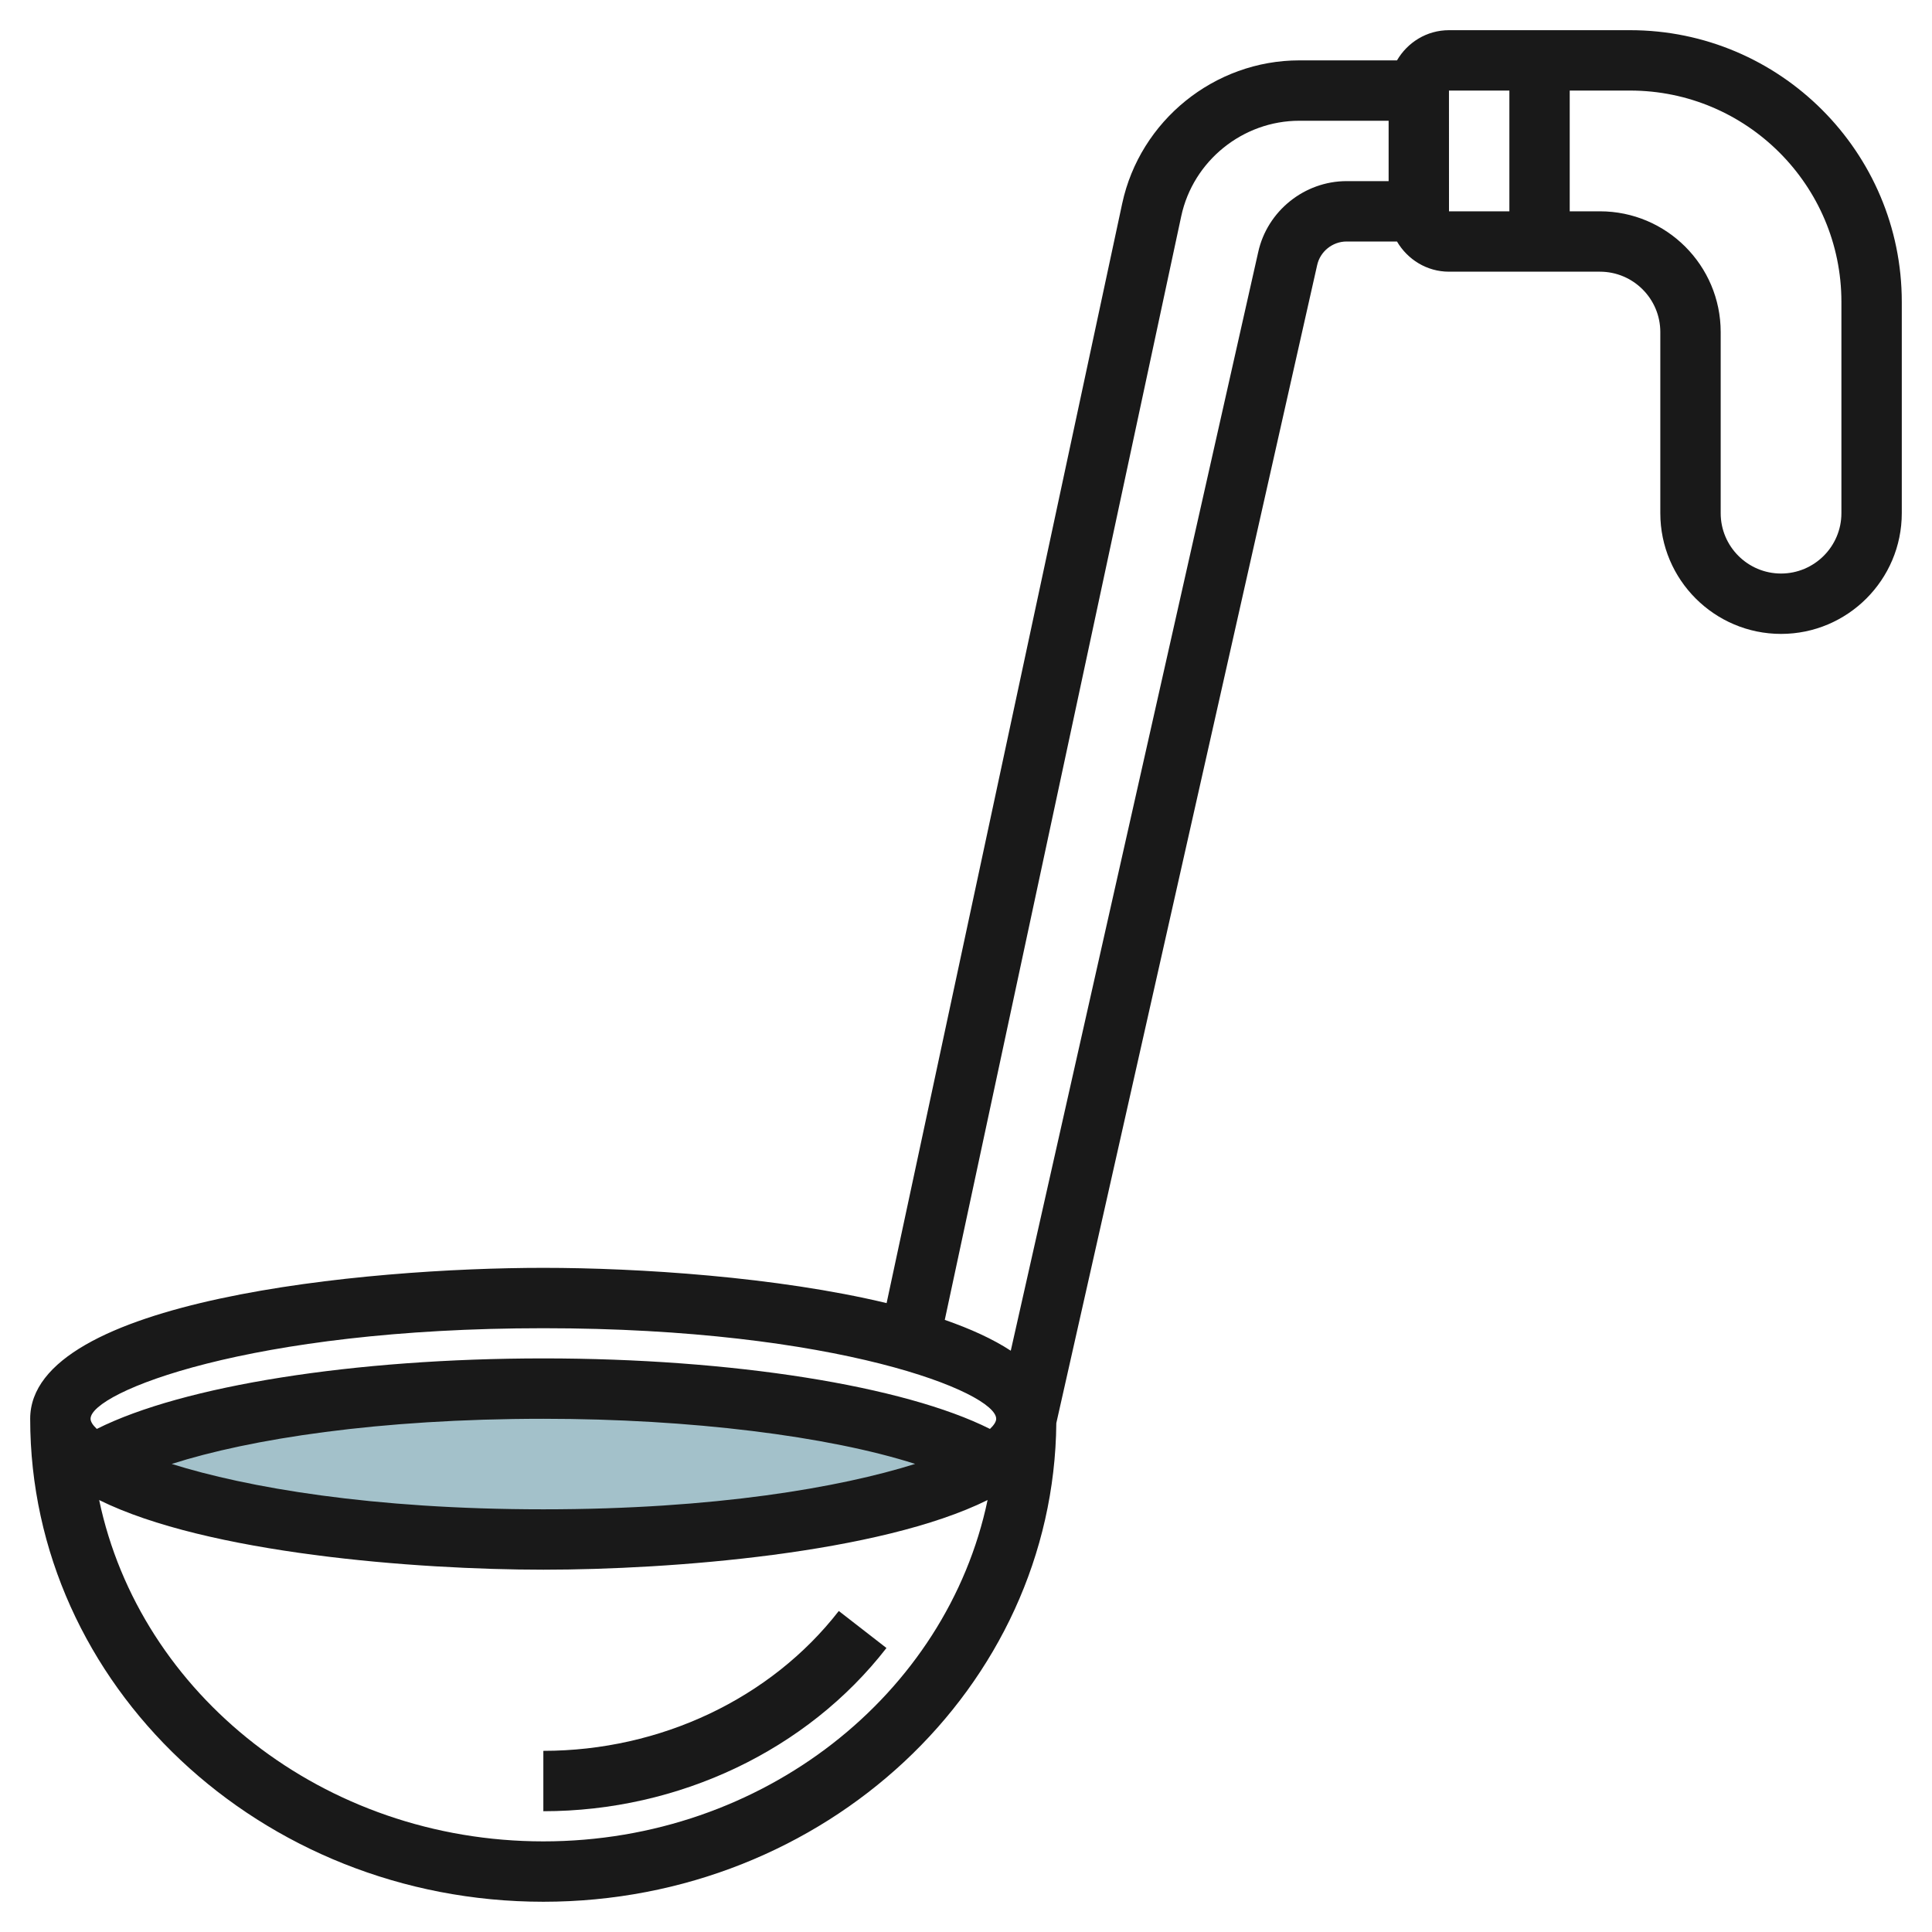
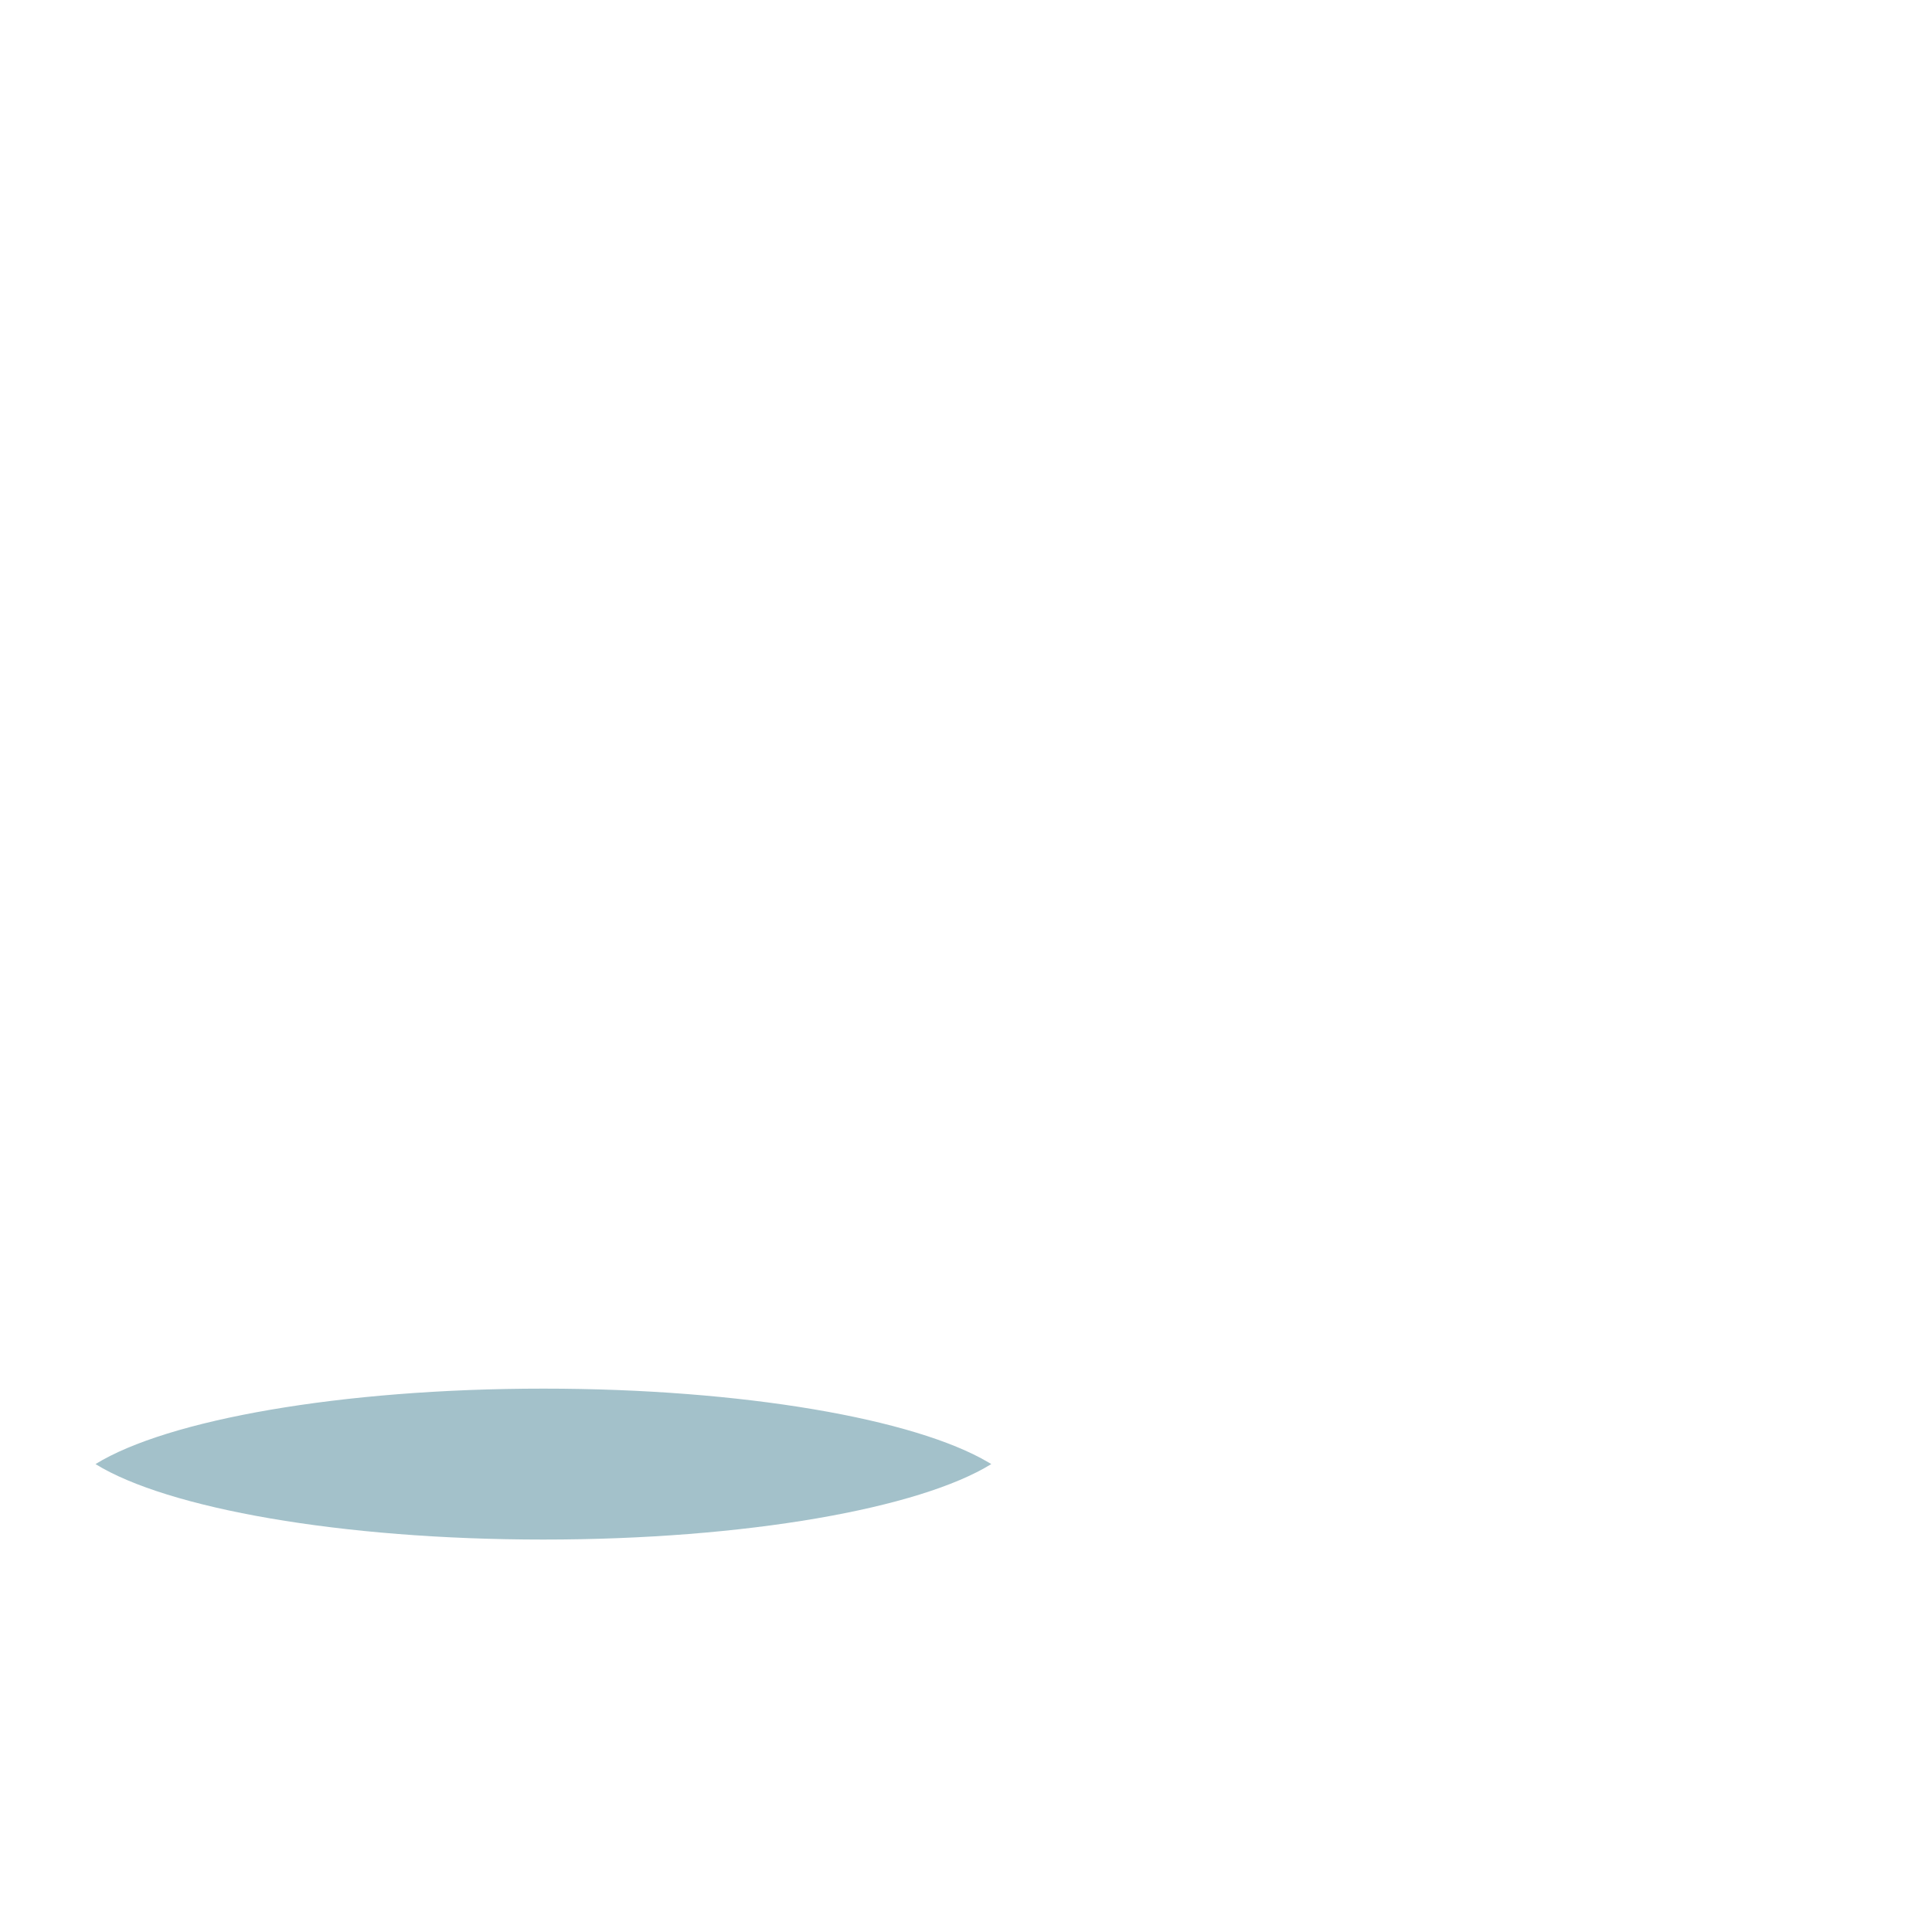
<svg xmlns="http://www.w3.org/2000/svg" id="Layer_3" enable-background="new 0 0 64 64" height="512" viewBox="0 0 64 64" width="512">
  <g>
    <path d="m32.838 48.499c-2.372 1.467-8.122 2.501-14.838 2.501-6.714 0-12.462-1.034-14.836-2.5l.001-.001c2.374-1.465 8.122-2.499 14.835-2.499 6.627 0 12.314 1.007 14.743 2.443z" fill="#a3c1ca" />
    <g fill="#191919">
-       <path d="m27.786 53.366c-2.252 2.9-5.91 4.633-9.787 4.633v2c4.49 0 8.739-2.021 11.366-5.407z" />
-       <path d="m1 46.999c0 8.822 7.626 15.999 17 15.999 9.322 0 16.909-7.1 16.992-15.856l8.64-38.357c.099-.455.51-.785.976-.785h1.669c.348.594.986 1 1.723 1h5c1.103 0 2 .897 2 2v6c0 2.205 1.794 3.999 4 3.999 2.205 0 3.999-1.794 3.999-3.999v-7c0-4.963-4.037-9-9-9h-6c-.737 0-1.375.405-1.722 1h-3.236c-2.81 0-5.277 1.995-5.867 4.743l-7.804 36.424c-3.631-.872-8.241-1.168-11.37-1.168-5.88 0-17 1.045-17 5zm17 13.999c-7.284 0-13.366-4.873-14.715-11.307 3.568 1.768 10.492 2.307 14.715 2.307 4.222 0 11.147-.539 14.715-2.307-1.349 6.434-7.431 11.307-14.715 11.307zm-12.312-12.503c2.589-.828 6.858-1.496 12.312-1.496 4.872 0 9.449.577 12.315 1.495-2.476.778-6.623 1.504-12.315 1.504-5.69 0-9.836-.726-12.312-1.503zm55.311-38.495v7c0 1.102-.897 1.999-2 1.999-1.102 0-1.999-.897-1.999-1.999v-6c0-2.206-1.794-4-4-4h-1.001v-4h2c3.86 0 7 3.14 7 7zm-12.999-7h2v4h-2l-.001-4zm-8.87 4.162c.393-1.833 2.038-3.162 3.912-3.162h2.958v2h-1.391c-1.398 0-2.63.991-2.929 2.351l-8.197 36.393c-.595-.389-1.339-.727-2.186-1.021zm-21.13 36.837c9.743 0 15 2.129 15 3 0 .097-.076.212-.206.336-2.842-1.427-8.536-2.336-14.793-2.336-6.278 0-11.947.906-14.794 2.336-.131-.124-.207-.239-.207-.336 0-.871 5.256-3 15-3z" />
-     </g>
+       </g>
  </g>
</svg>